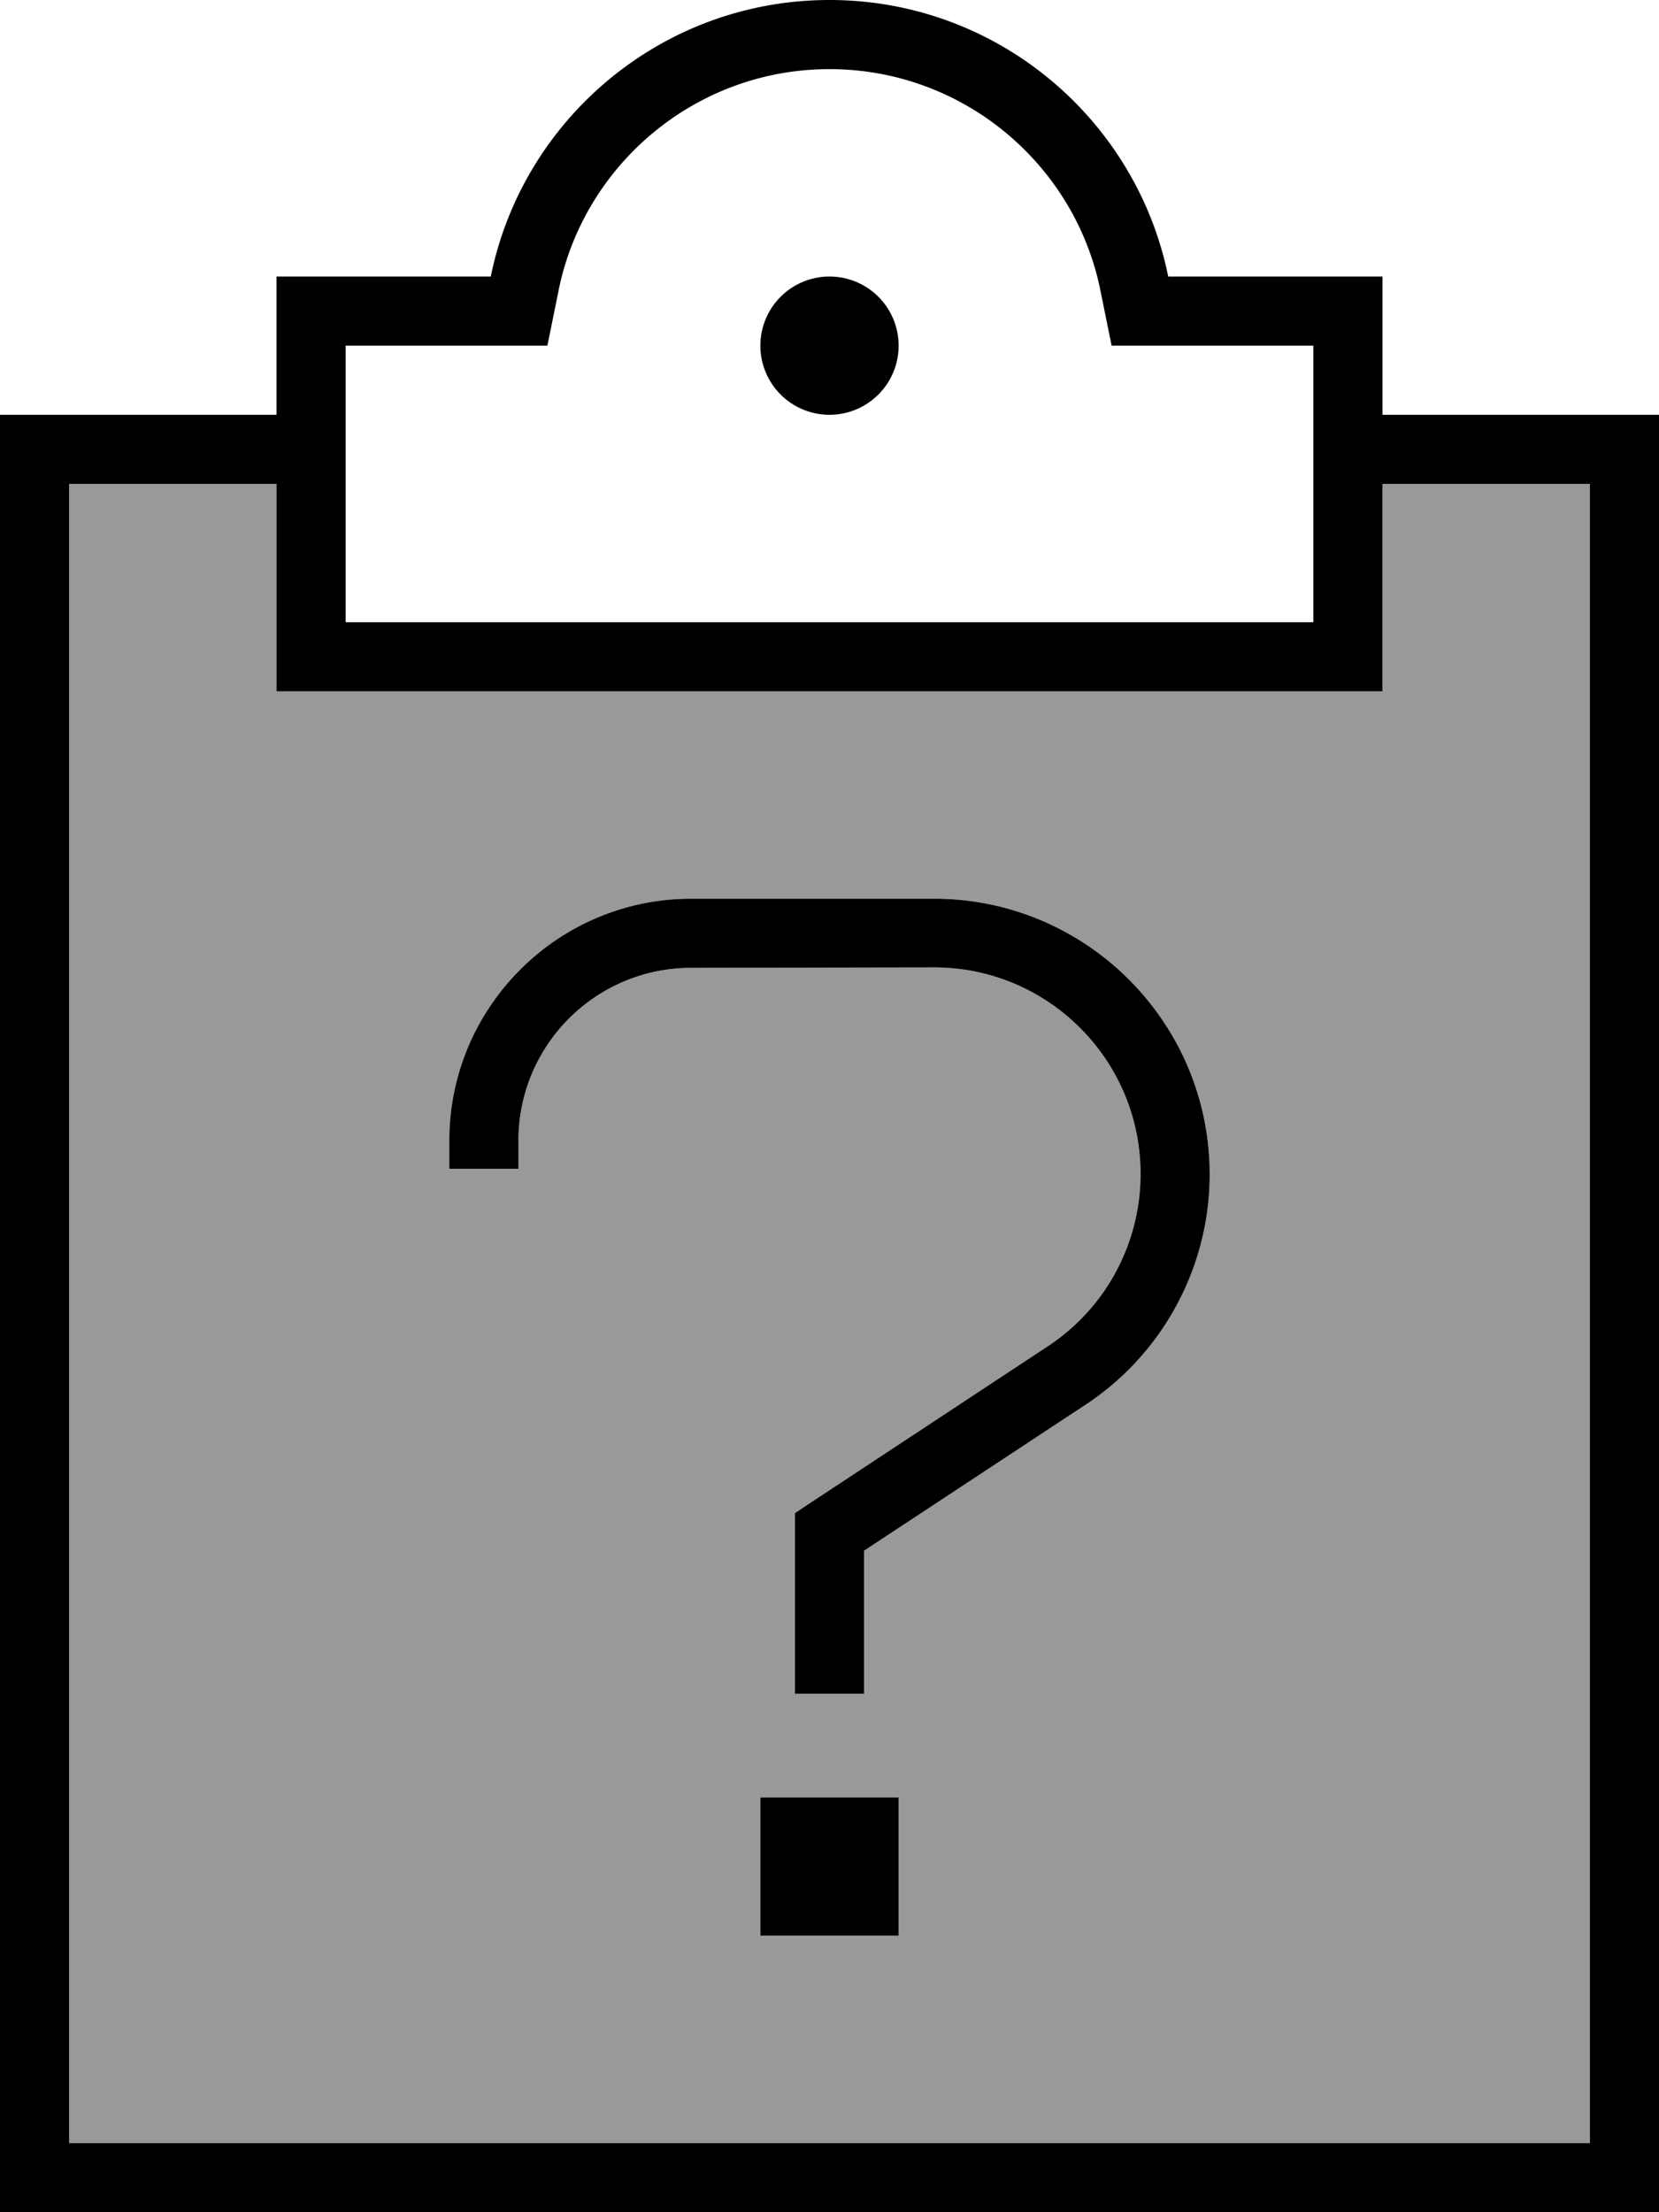
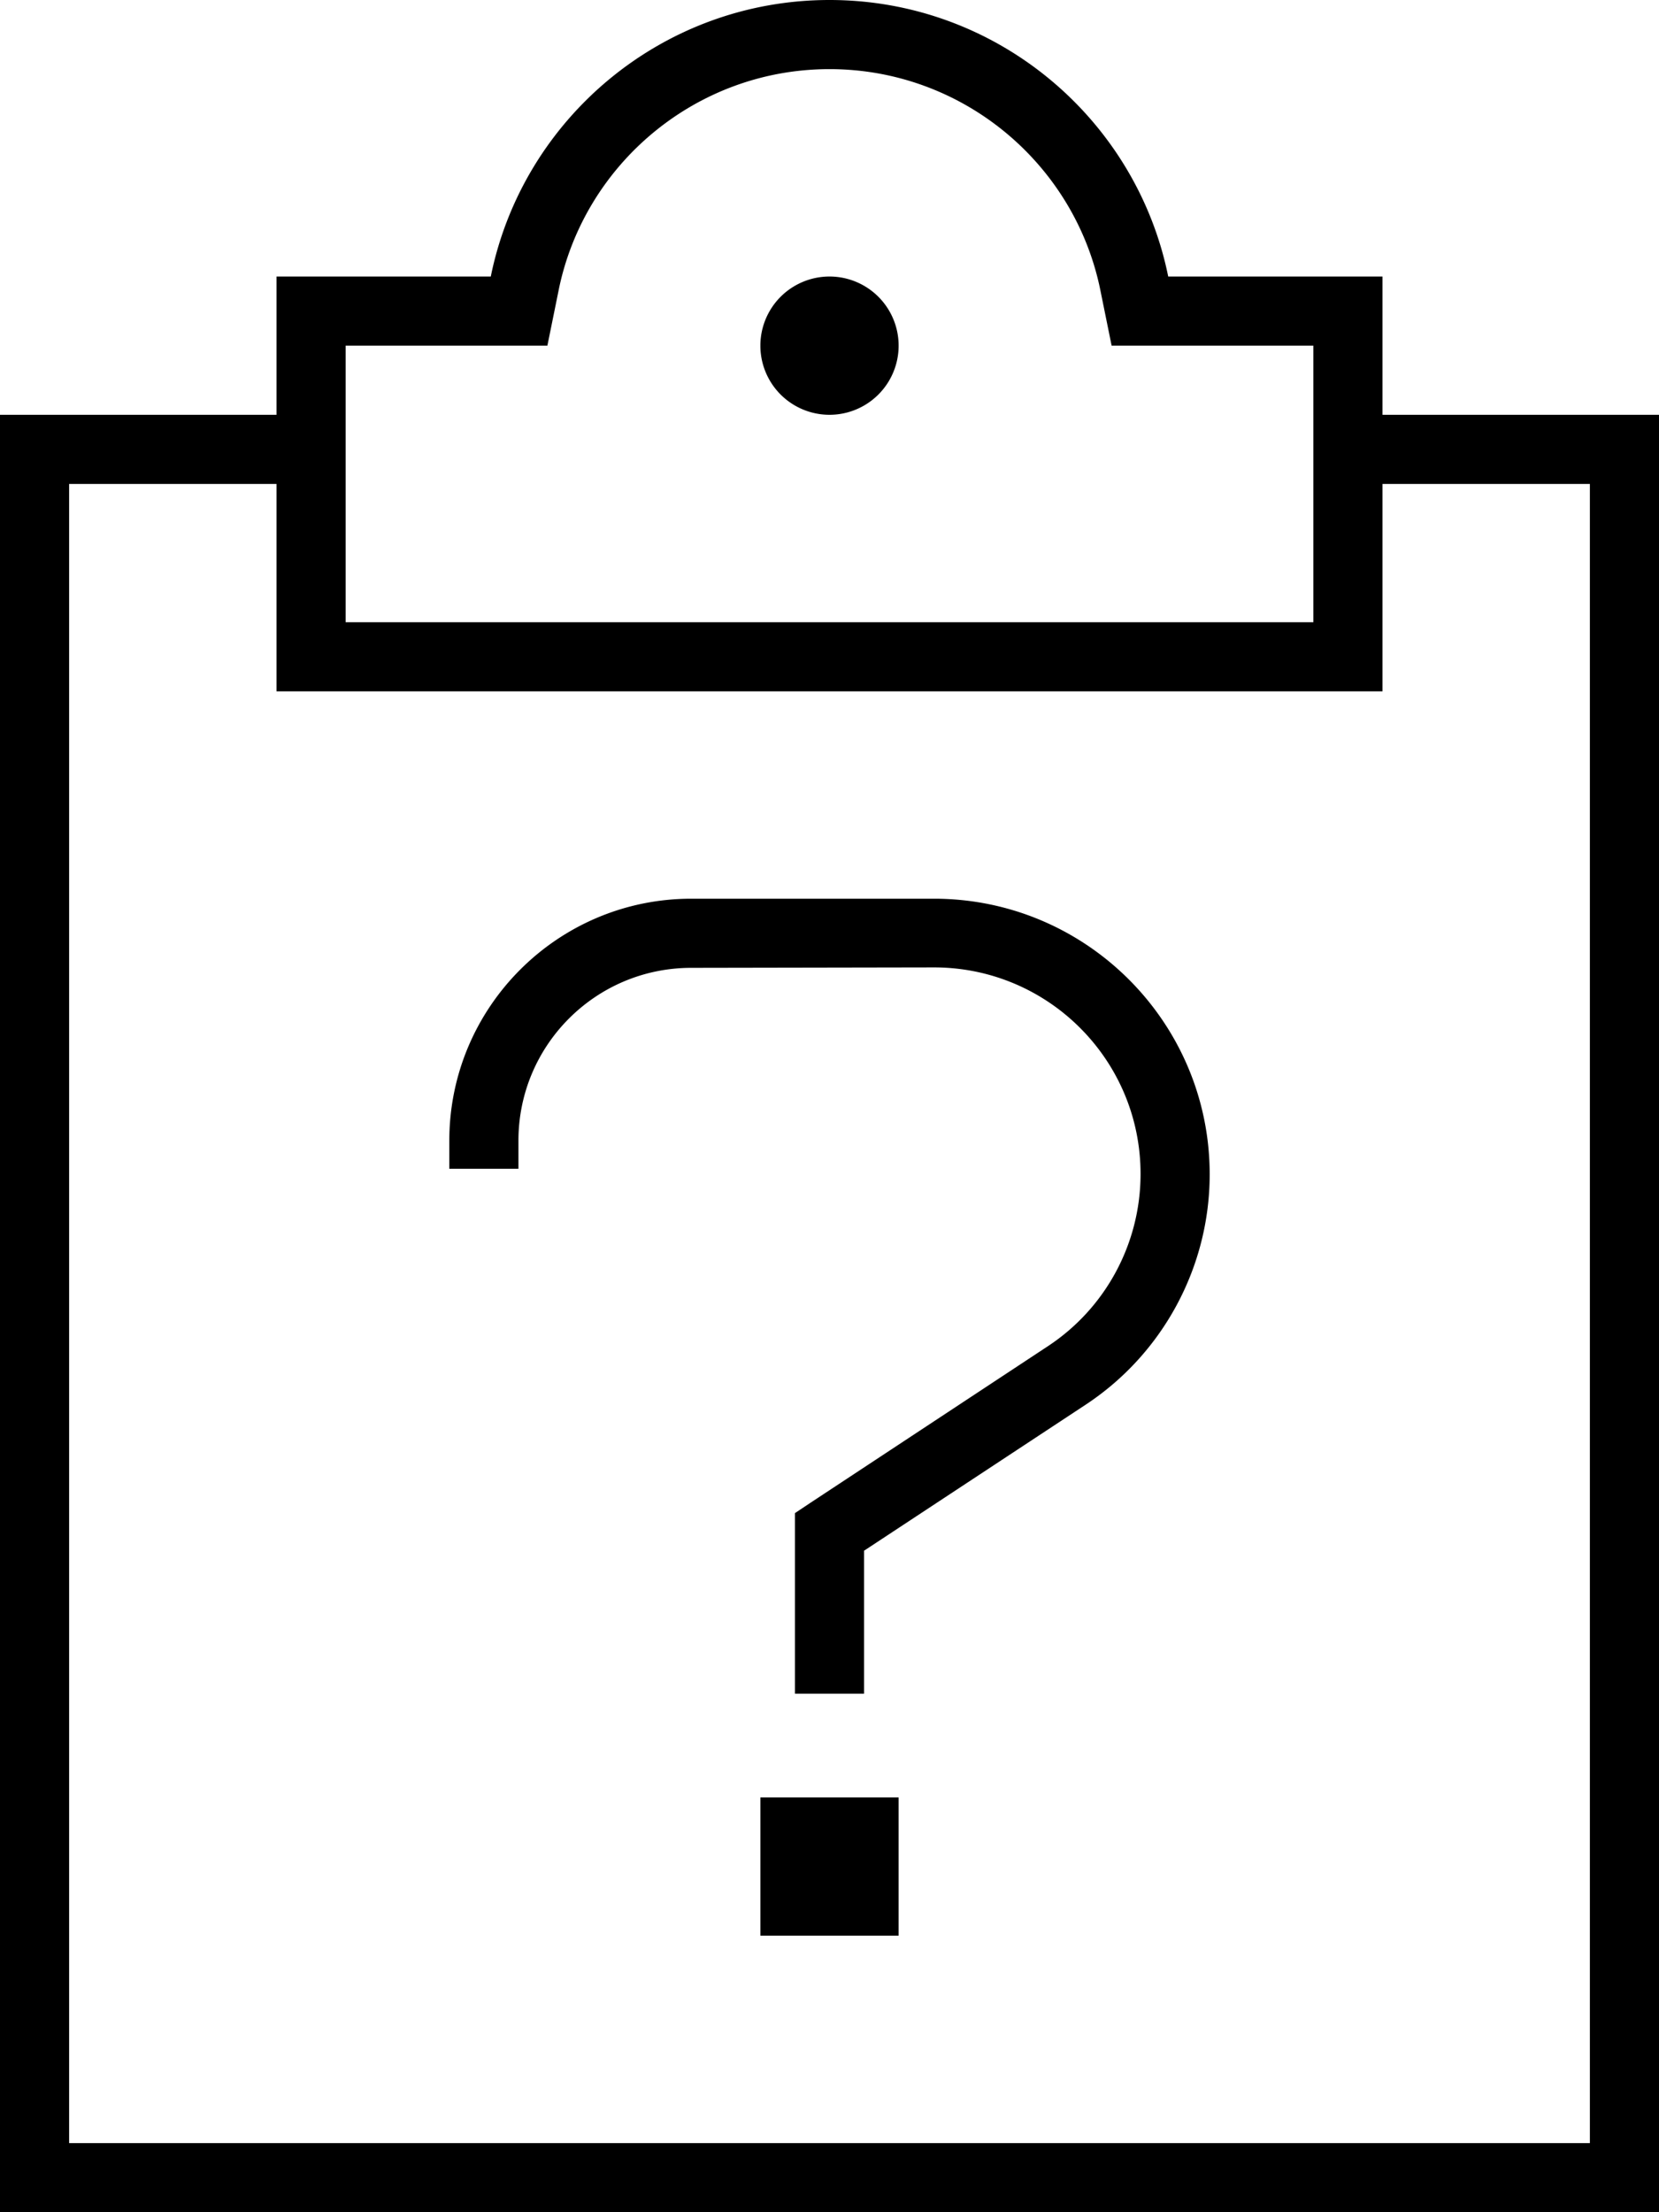
<svg xmlns="http://www.w3.org/2000/svg" viewBox="0 0 384 512">
  <defs>
    <style>.fa-secondary{opacity:.4}</style>
  </defs>
-   <path class="fa-secondary" d="M16 112l0 384 352 0 0-384-48 0 0 32 0 16-16 0-112 0L80 160l-16 0 0-16 0-32-48 0zm88 152c0-30.9 25.1-56 56-56l56.2 0c35.2 0 63.8 28.6 63.8 63.8c0 21.4-10.8 41.5-28.7 53.3L200 358.9l0 25.1 0 8-16 0 0-8 0-29.5 0-4.3 3.6-2.4 54.9-36.2c13.4-8.8 21.5-23.8 21.5-39.9c0-26.4-21.4-47.8-47.8-47.8L160 224c-22.1 0-40 17.9-40 40l0 6.5-16 0 0-6.5zm72 152l32 0 0 32-32 0 0-32z" />
  <path class="fa-primary" d="M254.7 67.2C248.8 38 222.9 16 192 16s-56.8 22-62.7 51.2L126.7 80l-13.1 0L80 80l0 64 112 0 112 0 0-64-33.6 0-13.1 0-2.6-12.8zM80 64l33.6 0C121 27.5 153.3 0 192 0s71 27.5 78.4 64L304 64l16 0 0 16 0 16 56 0 8 0 0 8 0 400 0 8-8 0L8 512l-8 0 0-8L0 104l0-8 8 0 56 0 0-16 0-16 16 0zM64 112l-48 0 0 384 352 0 0-384-48 0 0 32 0 16-16 0-112 0L80 160l-16 0 0-16 0-32zM176 80a16 16 0 1 1 32 0 16 16 0 1 1 -32 0zM104 264c0-30.9 25.1-56 56-56l56.2 0c35.2 0 63.8 28.6 63.8 63.8c0 21.4-10.8 41.5-28.7 53.3L200 358.9l0 25.1 0 8-16 0 0-8 0-29.5 0-4.3 3.6-2.4 54.9-36.2c13.4-8.8 21.5-23.8 21.5-39.9c0-26.4-21.4-47.8-47.8-47.8L160 224c-22.1 0-40 17.9-40 40l0 6.5-16 0 0-6.5zm72 184l0-32 32 0 0 32-32 0z" />
</svg>